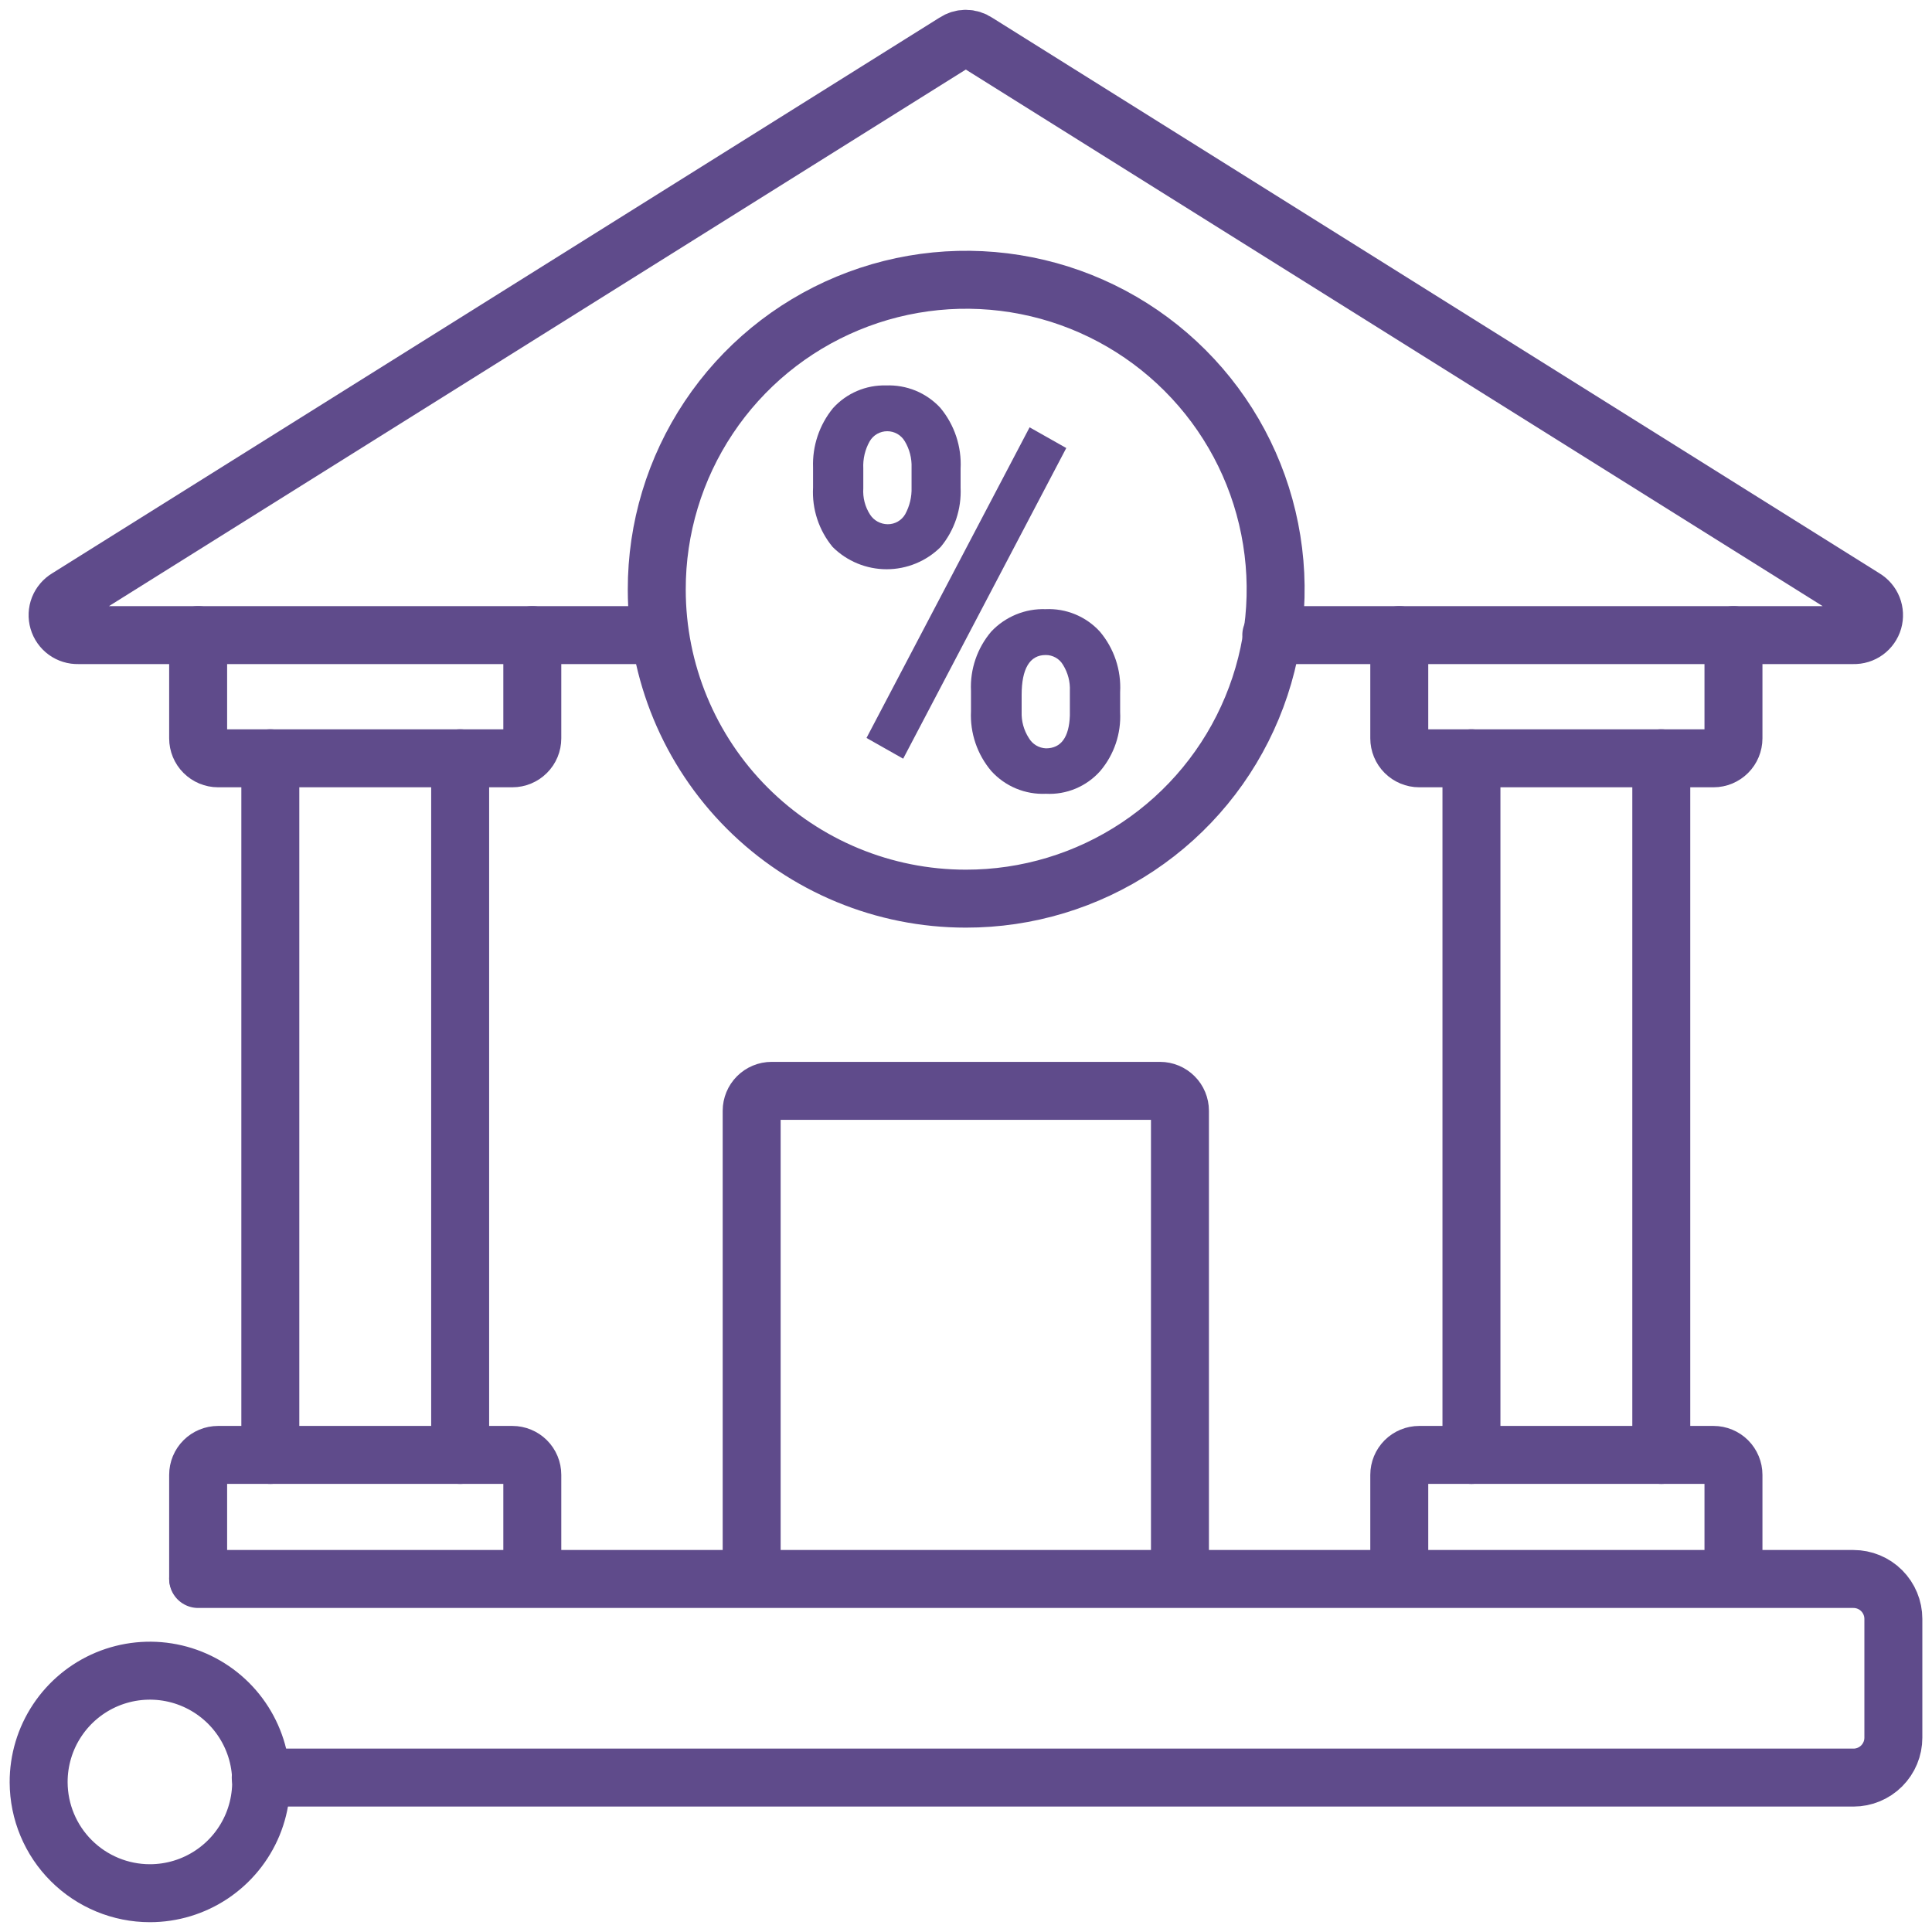
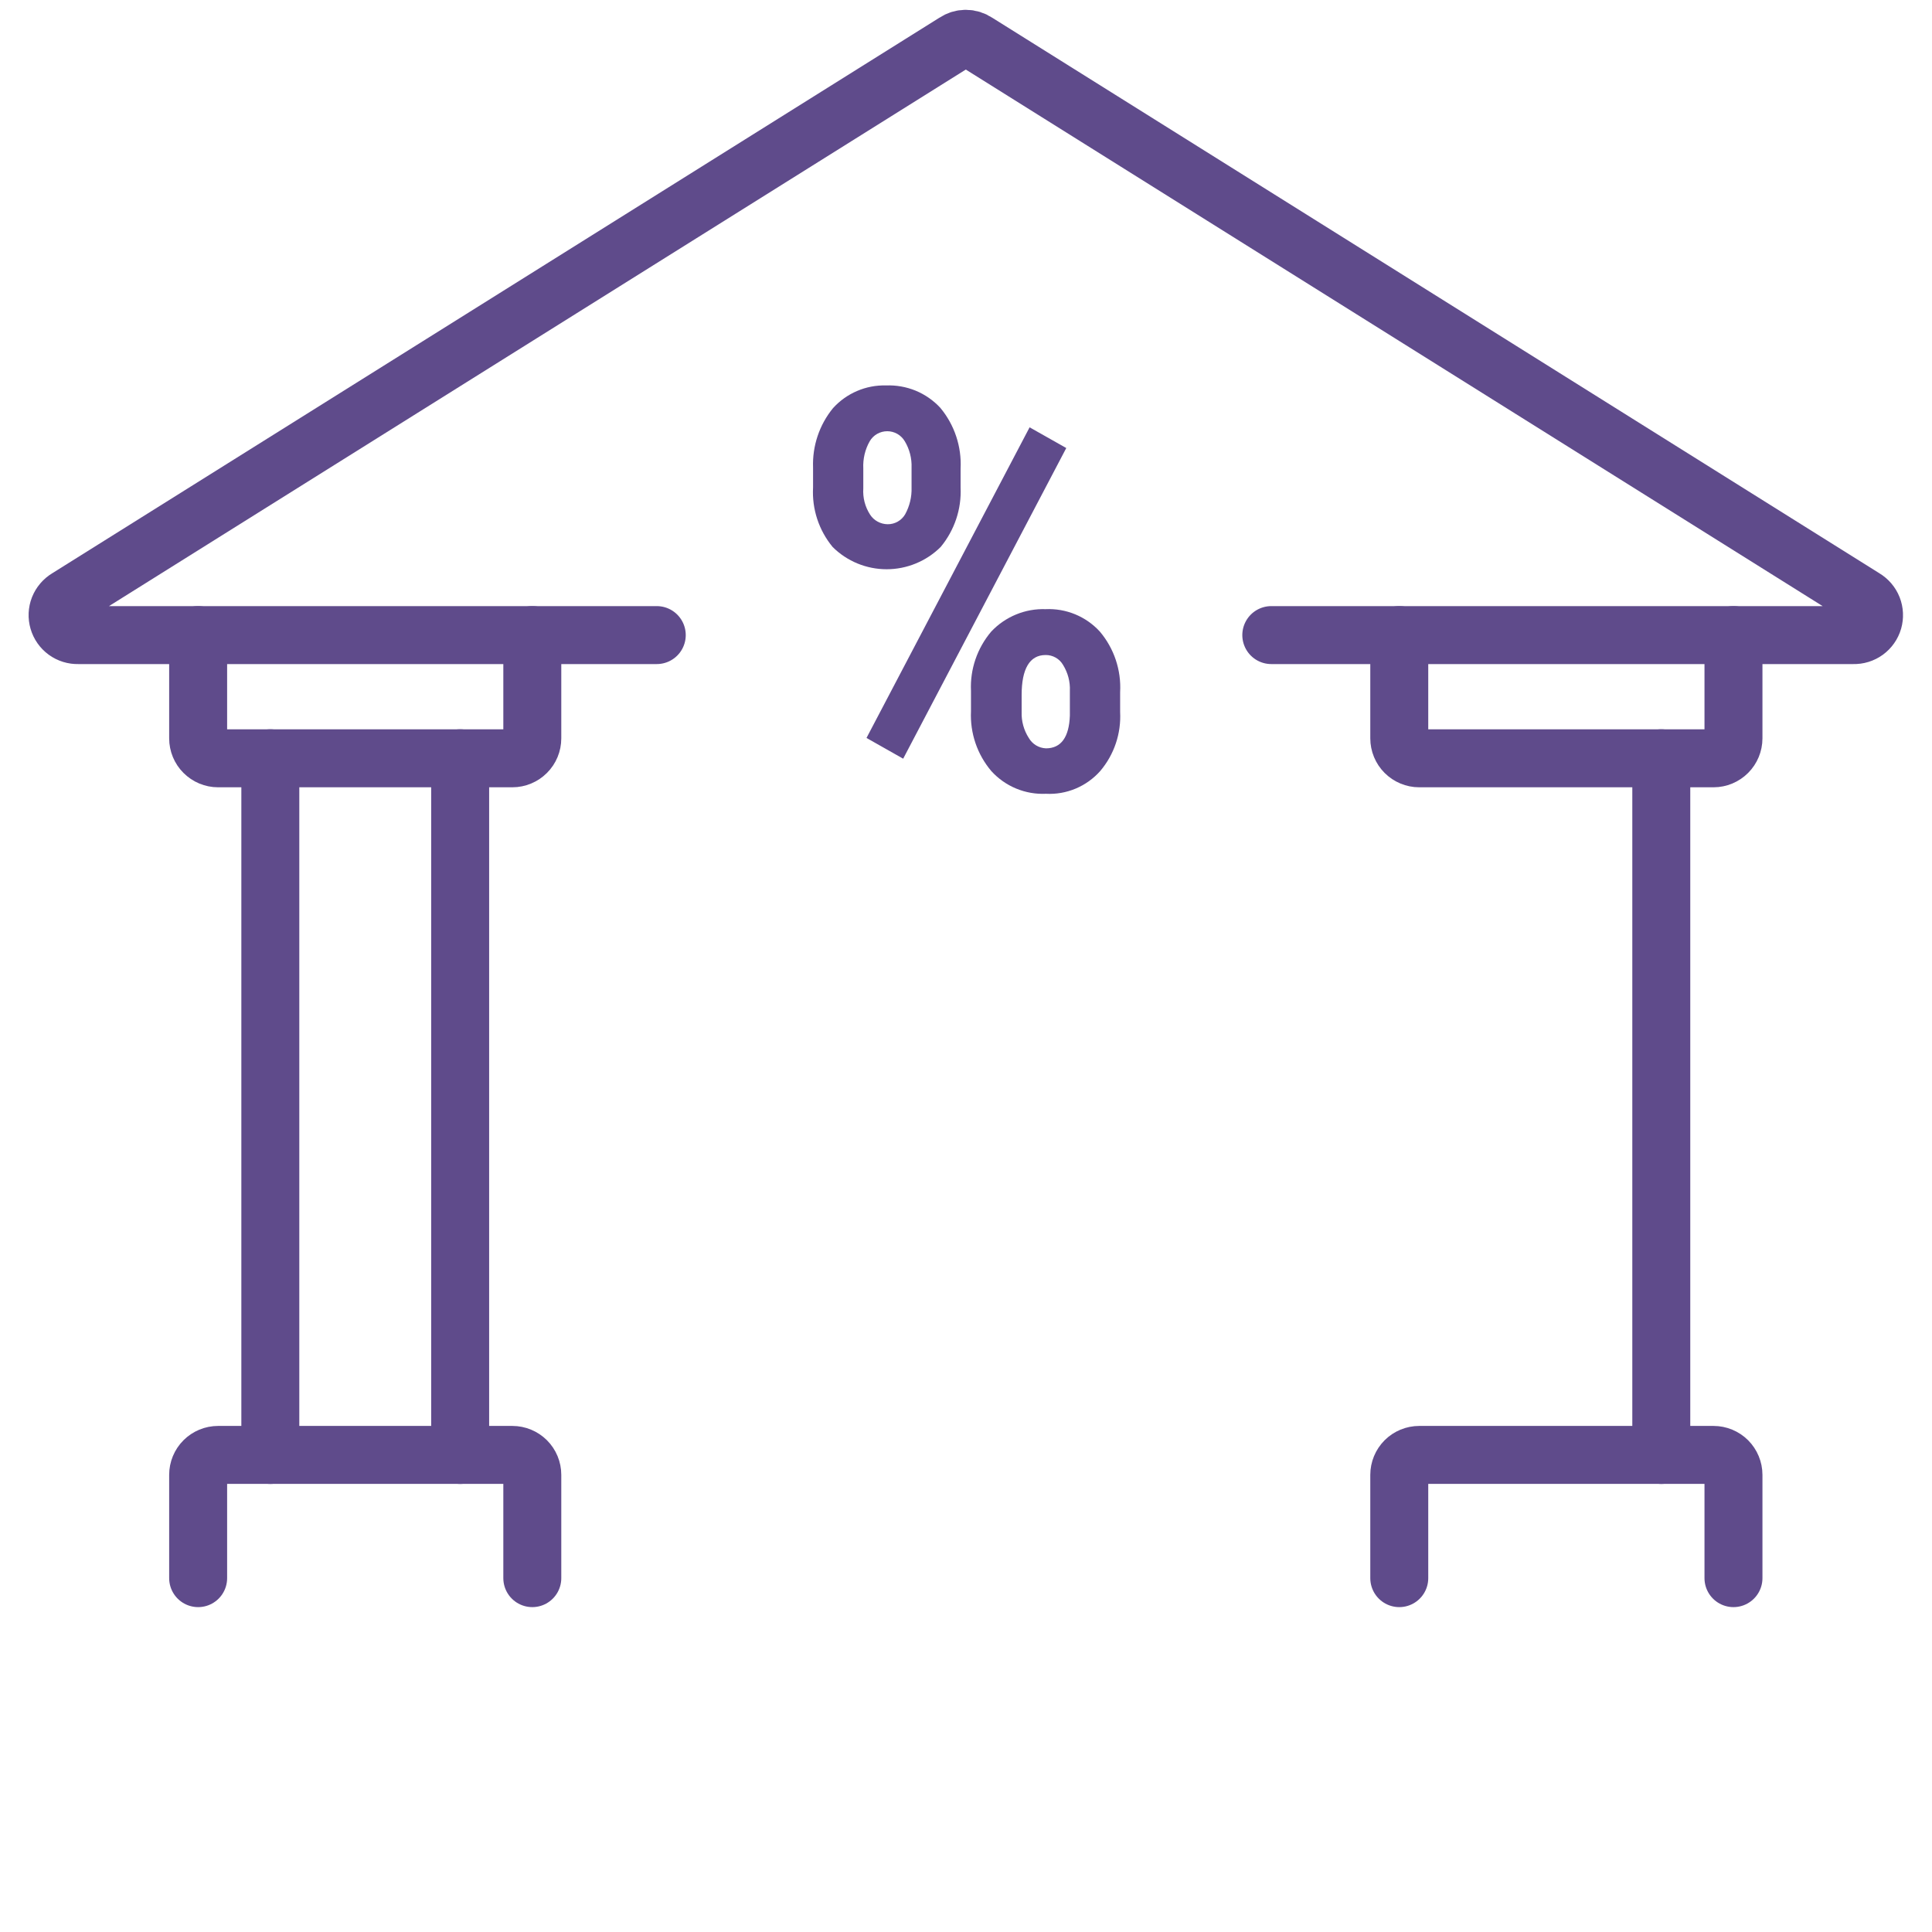
<svg xmlns="http://www.w3.org/2000/svg" width="50" height="50" viewBox="0 0 50 50" fill="none">
  <g clip-path="url(#clip0_2481_48412)">
    <path d="M32.901 16.436H47.968C48.083 16.44 48.195 16.405 48.288 16.338C48.38 16.27 48.448 16.174 48.48 16.064C48.511 15.954 48.506 15.837 48.464 15.73C48.422 15.624 48.345 15.535 48.247 15.476L25.274 1.09C25.192 1.034 25.095 1.004 24.995 1.004C24.896 1.004 24.799 1.034 24.716 1.09L1.743 15.476C1.645 15.535 1.569 15.624 1.526 15.73C1.484 15.837 1.479 15.954 1.511 16.064C1.543 16.174 1.61 16.27 1.703 16.338C1.795 16.405 1.908 16.44 2.022 16.436H16.997" stroke="#5F4B8B" stroke-width="1.5" stroke-miterlimit="10" stroke-linecap="round" />
-     <path d="M24.995 23.257C26.58 23.259 28.13 22.791 29.448 21.912C30.767 21.033 31.795 19.782 32.402 18.318C33.01 16.855 33.169 15.243 32.86 13.689C32.552 12.134 31.789 10.707 30.668 9.586C29.547 8.465 28.119 7.702 26.565 7.394C25.011 7.085 23.399 7.244 21.936 7.852C20.472 8.459 19.221 9.487 18.342 10.806C17.463 12.124 16.994 13.674 16.997 15.259C16.997 17.38 17.839 19.415 19.339 20.915C20.839 22.415 22.874 23.257 24.995 23.257Z" stroke="#5F4B8B" stroke-width="1.5" stroke-miterlimit="10" />
    <path d="M21.042 12.101C21.021 11.543 21.204 10.996 21.558 10.563C21.731 10.372 21.943 10.22 22.18 10.119C22.417 10.017 22.673 9.968 22.931 9.975C23.192 9.965 23.453 10.011 23.696 10.11C23.938 10.21 24.156 10.361 24.334 10.553C24.702 10.994 24.89 11.558 24.86 12.132V12.617C24.886 13.176 24.702 13.724 24.345 14.155C23.973 14.525 23.47 14.732 22.946 14.732C22.422 14.732 21.919 14.525 21.548 14.155C21.192 13.724 21.011 13.175 21.042 12.617V12.101ZM22.342 12.638C22.326 12.878 22.387 13.117 22.518 13.319C22.567 13.395 22.634 13.457 22.714 13.5C22.793 13.543 22.882 13.566 22.972 13.567C23.064 13.568 23.154 13.545 23.234 13.499C23.314 13.454 23.38 13.388 23.426 13.309C23.542 13.097 23.599 12.858 23.591 12.617V12.101C23.6 11.862 23.539 11.625 23.416 11.42C23.369 11.341 23.303 11.275 23.223 11.229C23.144 11.184 23.053 11.16 22.962 11.16C22.87 11.16 22.78 11.184 22.7 11.229C22.62 11.275 22.554 11.341 22.508 11.42C22.387 11.633 22.33 11.877 22.342 12.122V12.638ZM23.374 19.635L22.425 19.098L26.646 11.059L27.595 11.595L23.374 19.635ZM25.129 17.881C25.102 17.32 25.291 16.77 25.655 16.343C25.835 16.152 26.053 16.003 26.295 15.903C26.537 15.803 26.797 15.756 27.059 15.765C27.321 15.753 27.582 15.798 27.825 15.898C28.067 15.998 28.285 16.15 28.462 16.343C28.832 16.779 29.02 17.341 28.989 17.912V18.427C29.018 18.984 28.834 19.53 28.473 19.955C28.298 20.152 28.081 20.307 27.838 20.409C27.595 20.511 27.332 20.557 27.069 20.543C26.805 20.555 26.541 20.509 26.296 20.407C26.052 20.306 25.833 20.151 25.655 19.955C25.29 19.524 25.102 18.971 25.129 18.407V17.881ZM26.44 18.427C26.432 18.665 26.497 18.899 26.625 19.098C26.671 19.177 26.735 19.243 26.813 19.29C26.89 19.337 26.979 19.363 27.069 19.367C27.461 19.367 27.668 19.078 27.688 18.52V17.881C27.699 17.644 27.637 17.411 27.513 17.21C27.467 17.13 27.401 17.064 27.321 17.019C27.241 16.974 27.151 16.95 27.059 16.952C26.646 16.952 26.44 17.313 26.44 17.984V18.427Z" fill="#5F4B8B" />
-     <path d="M19.453 40.843V28.747C19.453 28.611 19.508 28.479 19.604 28.383C19.701 28.286 19.832 28.231 19.969 28.231H30.021C30.158 28.231 30.289 28.286 30.386 28.383C30.483 28.479 30.537 28.611 30.537 28.747V40.843" stroke="#5F4B8B" stroke-width="1.5" stroke-miterlimit="10" />
-     <path d="M3.879 48.996C4.449 48.996 5.006 48.827 5.48 48.51C5.954 48.193 6.323 47.743 6.541 47.216C6.758 46.689 6.815 46.11 6.703 45.551C6.591 44.992 6.315 44.479 5.912 44.077C5.508 43.675 4.994 43.401 4.435 43.291C3.876 43.181 3.296 43.24 2.77 43.459C2.244 43.679 1.795 44.05 1.48 44.525C1.165 44.999 0.998 45.557 1 46.127C1.003 46.889 1.307 47.619 1.847 48.156C2.387 48.694 3.118 48.996 3.879 48.996Z" stroke="#5F4B8B" stroke-width="1.5" stroke-miterlimit="10" />
-     <path d="M5.128 40.864H47.968C48.241 40.864 48.504 40.973 48.697 41.166C48.891 41.36 49 41.623 49 41.896V44.972C49 45.246 48.891 45.508 48.697 45.702C48.504 45.895 48.241 46.004 47.968 46.004H6.748" stroke="#5F4B8B" stroke-width="1.5" stroke-miterlimit="10" stroke-linecap="round" />
    <path d="M5.128 40.842V38.169C5.128 38.032 5.182 37.901 5.279 37.804C5.376 37.708 5.507 37.653 5.644 37.653H13.26C13.397 37.653 13.528 37.708 13.625 37.804C13.722 37.901 13.776 38.032 13.776 38.169V40.842" stroke="#5F4B8B" stroke-width="1.5" stroke-miterlimit="10" stroke-linecap="round" />
    <path d="M5.128 16.436V19.108C5.128 19.245 5.182 19.377 5.279 19.473C5.376 19.57 5.507 19.625 5.644 19.625H13.26C13.397 19.625 13.528 19.57 13.625 19.473C13.722 19.377 13.776 19.245 13.776 19.108V16.436" stroke="#5F4B8B" stroke-width="1.5" stroke-miterlimit="10" stroke-linecap="round" />
    <path d="M6.996 19.624V37.654" stroke="#5F4B8B" stroke-width="1.5" stroke-miterlimit="10" stroke-linecap="round" />
    <path d="M11.909 19.624V37.654" stroke="#5F4B8B" stroke-width="1.5" stroke-miterlimit="10" stroke-linecap="round" />
    <path d="M36.213 16.436V19.108C36.213 19.245 36.268 19.377 36.364 19.473C36.461 19.57 36.593 19.625 36.729 19.625H44.346C44.483 19.625 44.614 19.57 44.711 19.473C44.807 19.377 44.862 19.245 44.862 19.108V16.436" stroke="#5F4B8B" stroke-width="1.5" stroke-miterlimit="10" stroke-linecap="round" />
    <path d="M36.213 40.842V38.169C36.213 38.032 36.268 37.901 36.364 37.804C36.461 37.708 36.593 37.653 36.729 37.653H44.346C44.483 37.653 44.614 37.708 44.711 37.804C44.807 37.901 44.862 38.032 44.862 38.169V40.842" stroke="#5F4B8B" stroke-width="1.5" stroke-miterlimit="10" stroke-linecap="round" />
-     <path d="M38.081 19.624V37.654" stroke="#5F4B8B" stroke-width="1.5" stroke-miterlimit="10" stroke-linecap="round" />
    <path d="M42.994 19.624V37.654" stroke="#5F4B8B" stroke-width="1.5" stroke-miterlimit="10" stroke-linecap="round" />
  </g>
  <defs>
    <clipPath id="clip0_2481_48412">
      <rect width="50" height="50" fill="white" />
    </clipPath>
  </defs>
</svg>